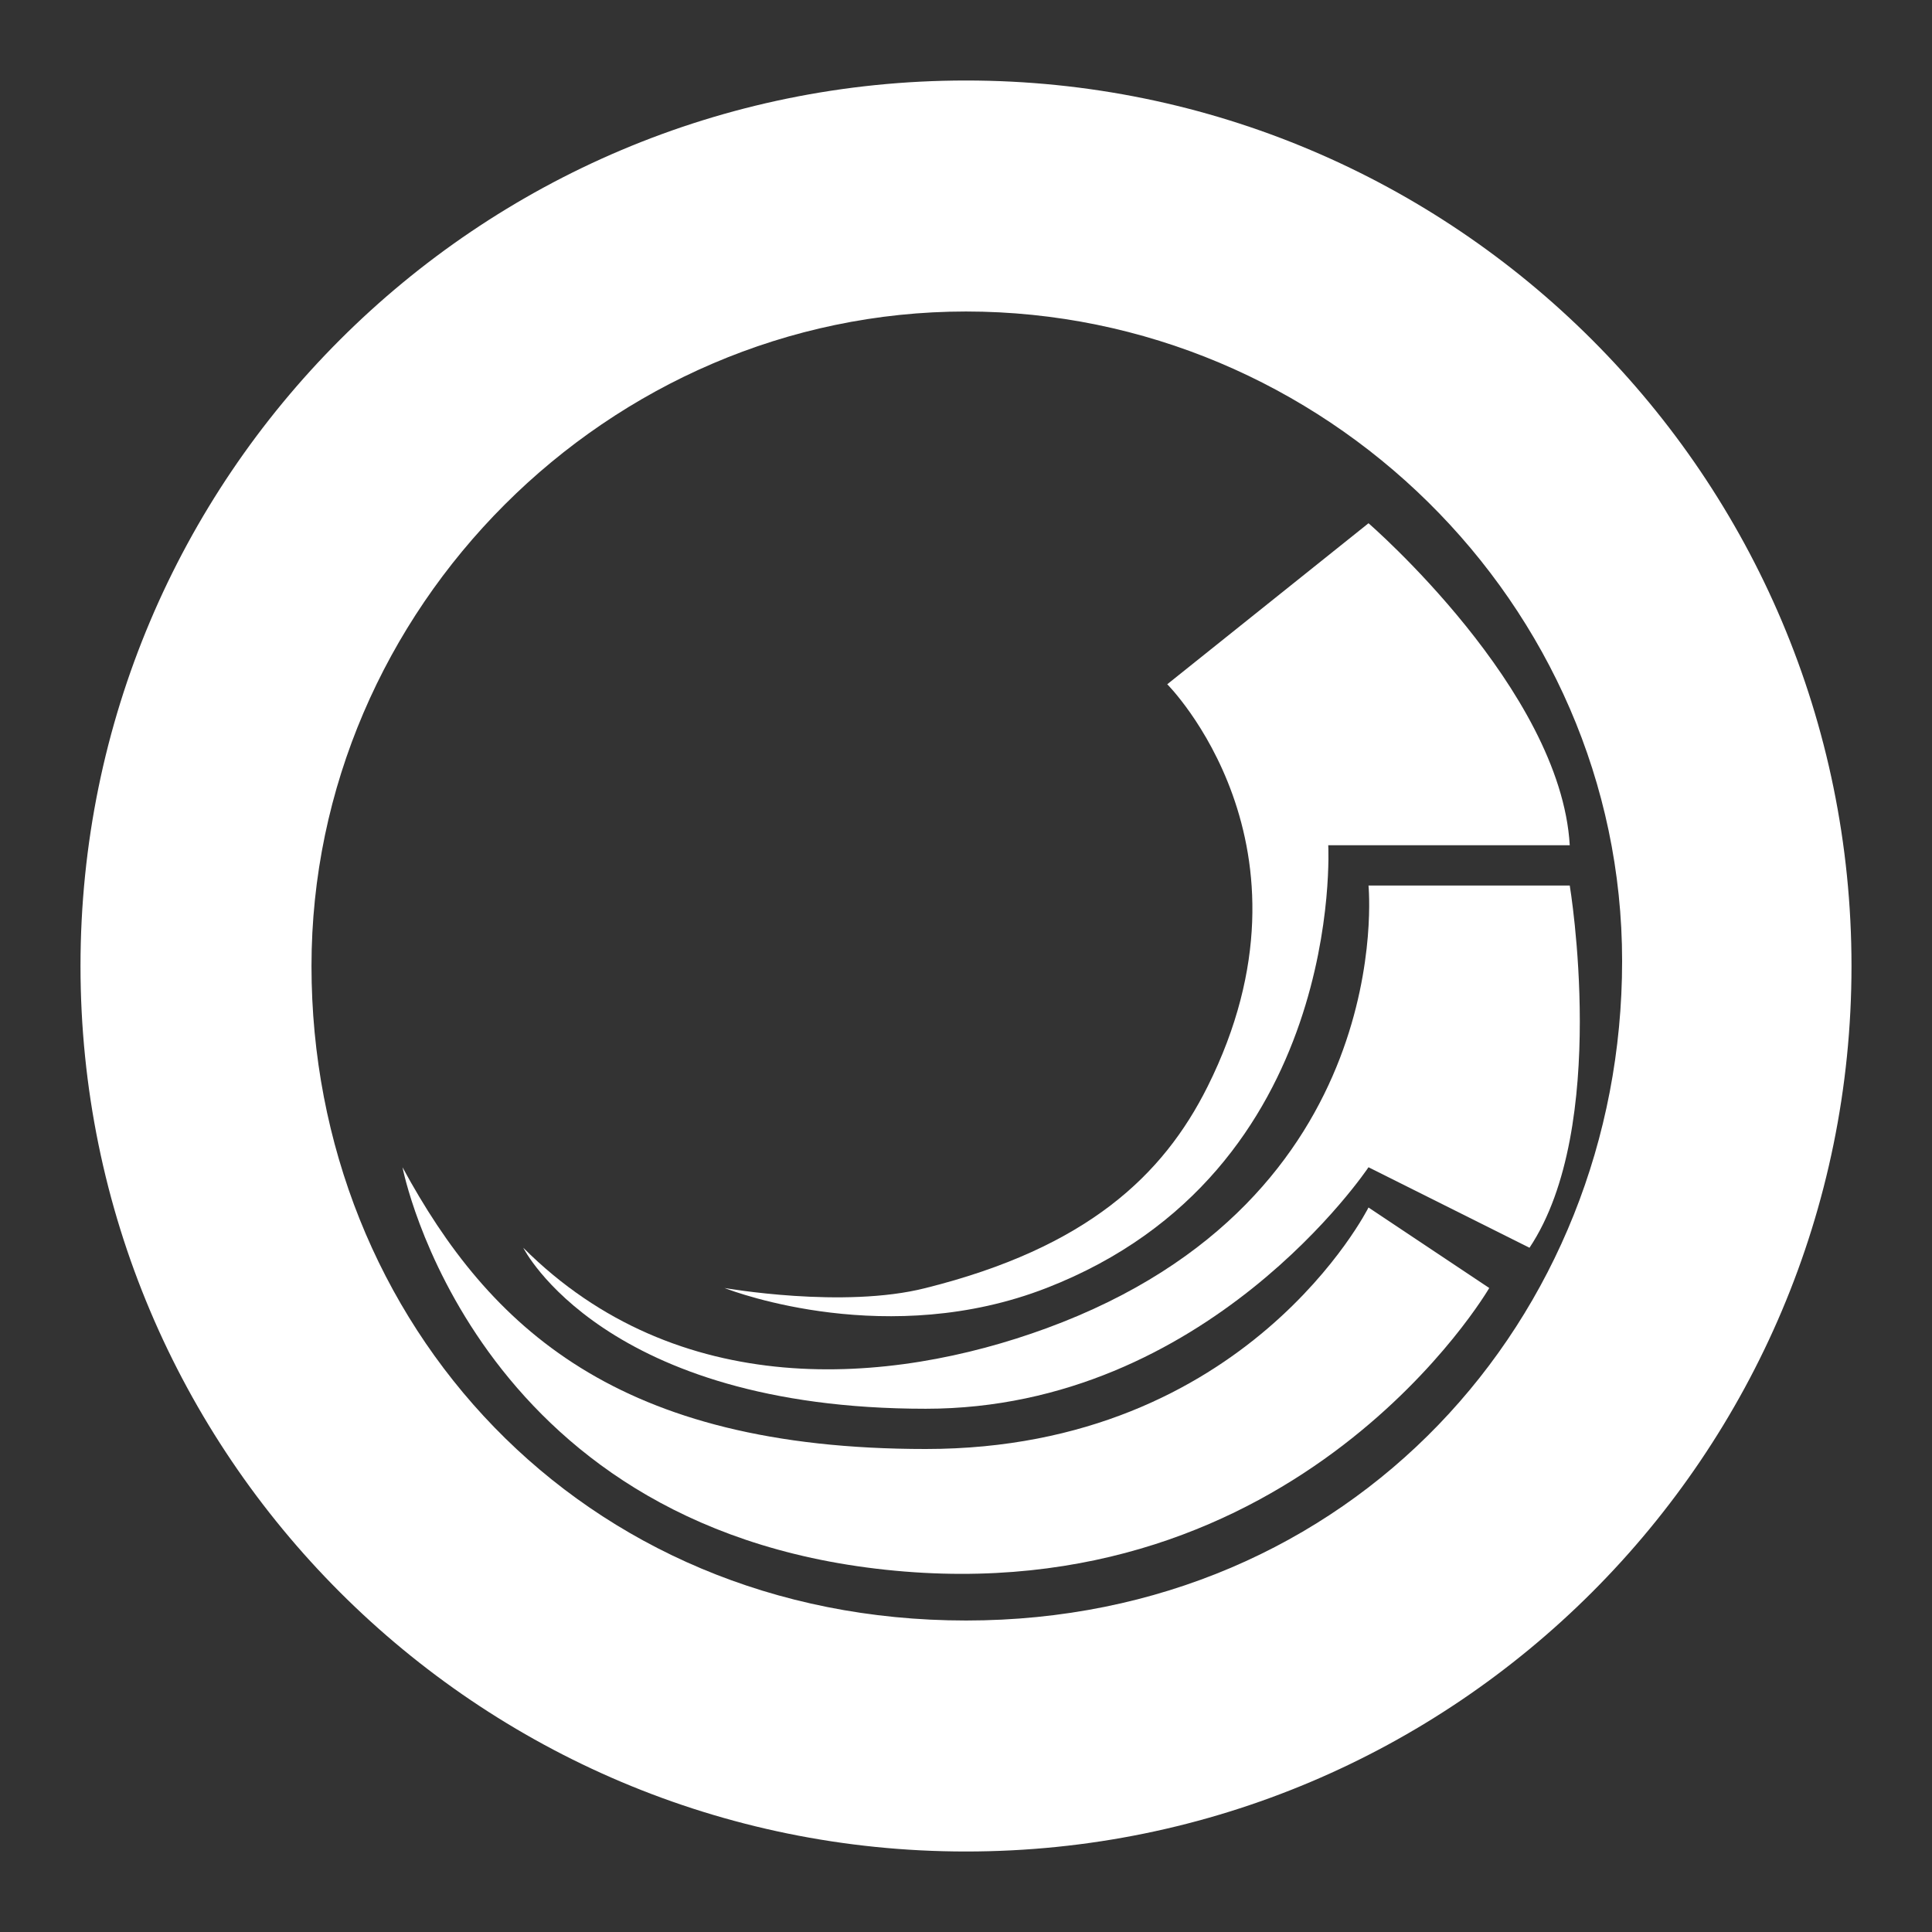
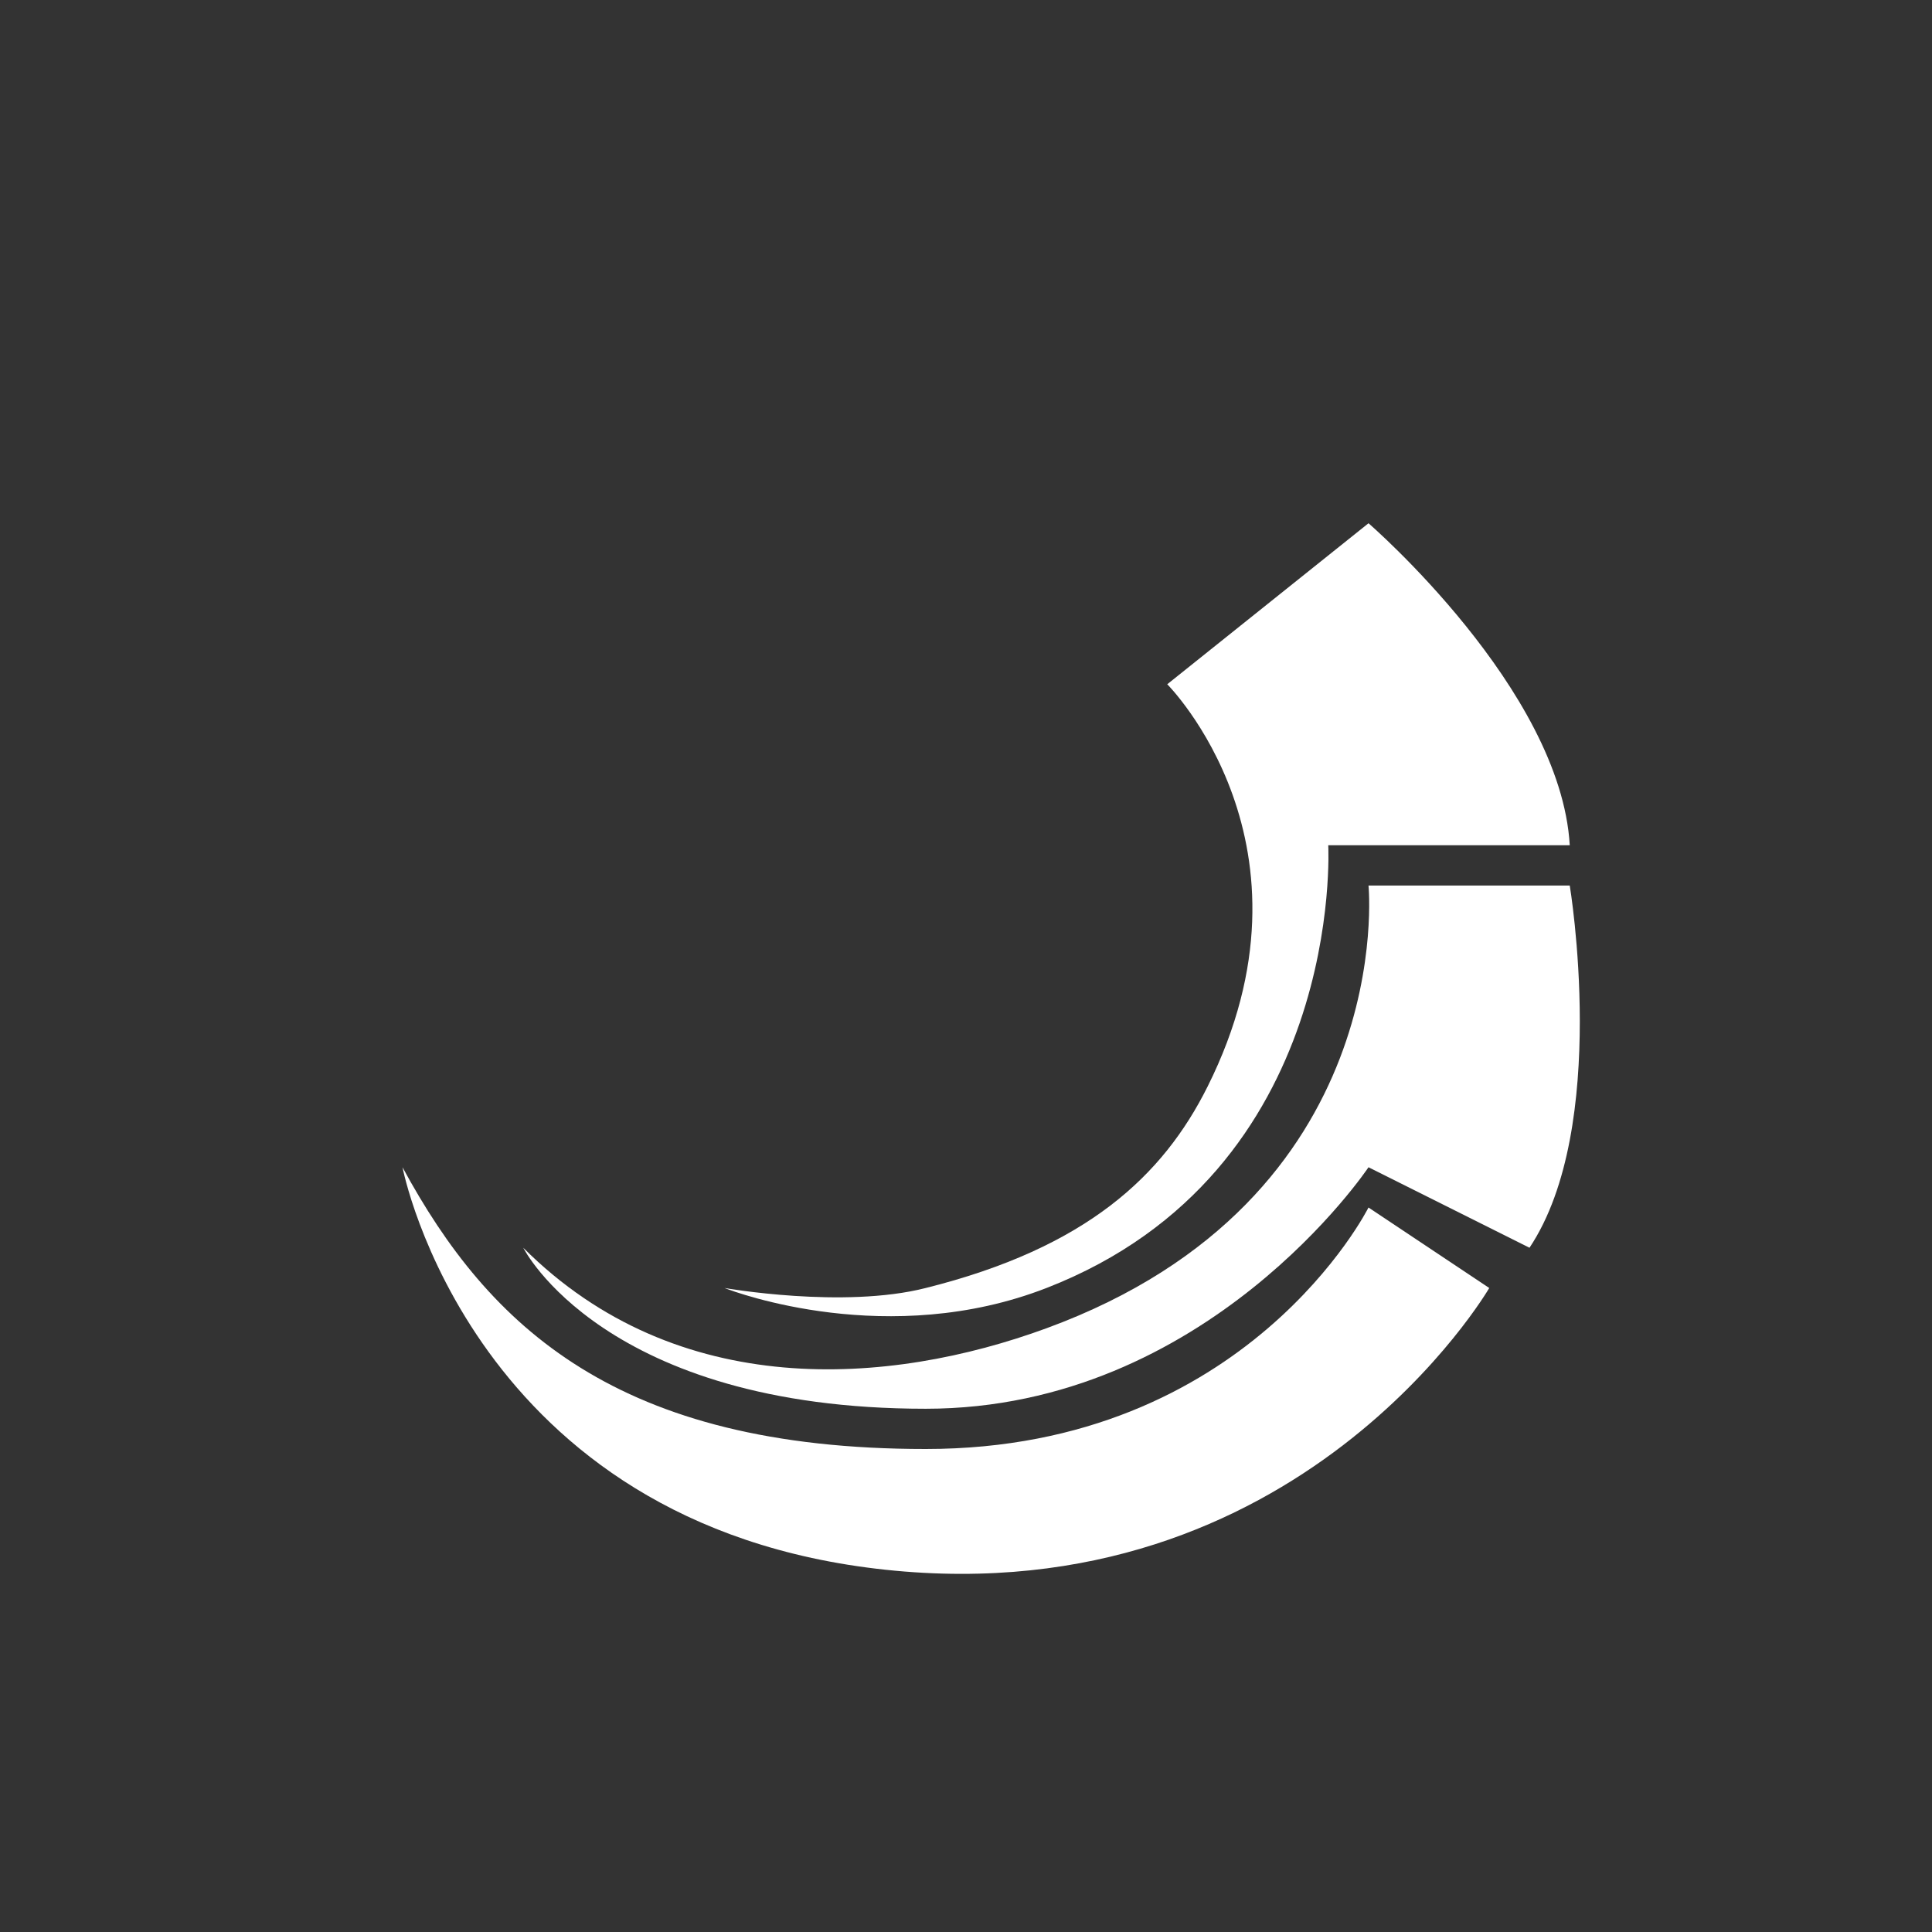
<svg xmlns="http://www.w3.org/2000/svg" viewBox="0 0 48 48">
  <rect x="0" y="0" width="48" height="48" fill="#333333" stroke="none" />
  <g fill="#fff">
-     <path d="M24 2C11.85 2 2 11.85 2 24c0 12.151 9.85 22 22 22s22-9.85 22-22S36.15 2 24 2zm0 38.261c-9.565 0-16.261-7.376-16.261-16.261 0-8.884 7.376-16.261 16.261-16.261 8.884 0 16.301 7.252 16.301 16.137 0 8.884-6.736 16.385-16.301 16.385z" />
    <path d="M10 29s1.705 8.903 12 10c10.295 1.097 15-7 15-7l-3-2s-3 6-11 6c-7.664 0-10.855-3.039-13-7z" />
    <path d="M23 35c7 0 11-6 11-6l4 2c2-3 1-9 1-9h-5s.768 7.785-8 11c-3.913 1.435-9.174 1.826-13-2 0 0 2 4 10 4z" />
    <path d="M33 21h6c-.224-3.873-5-8-5-8l-5 4s4 4 1 10c-1.103 2.207-3 4-7 5-2.043.522-5 0-5 0 .276.109 4.087 1.522 8 0 7.442-2.894 7-11 7-11z" />
  </g>
</svg>